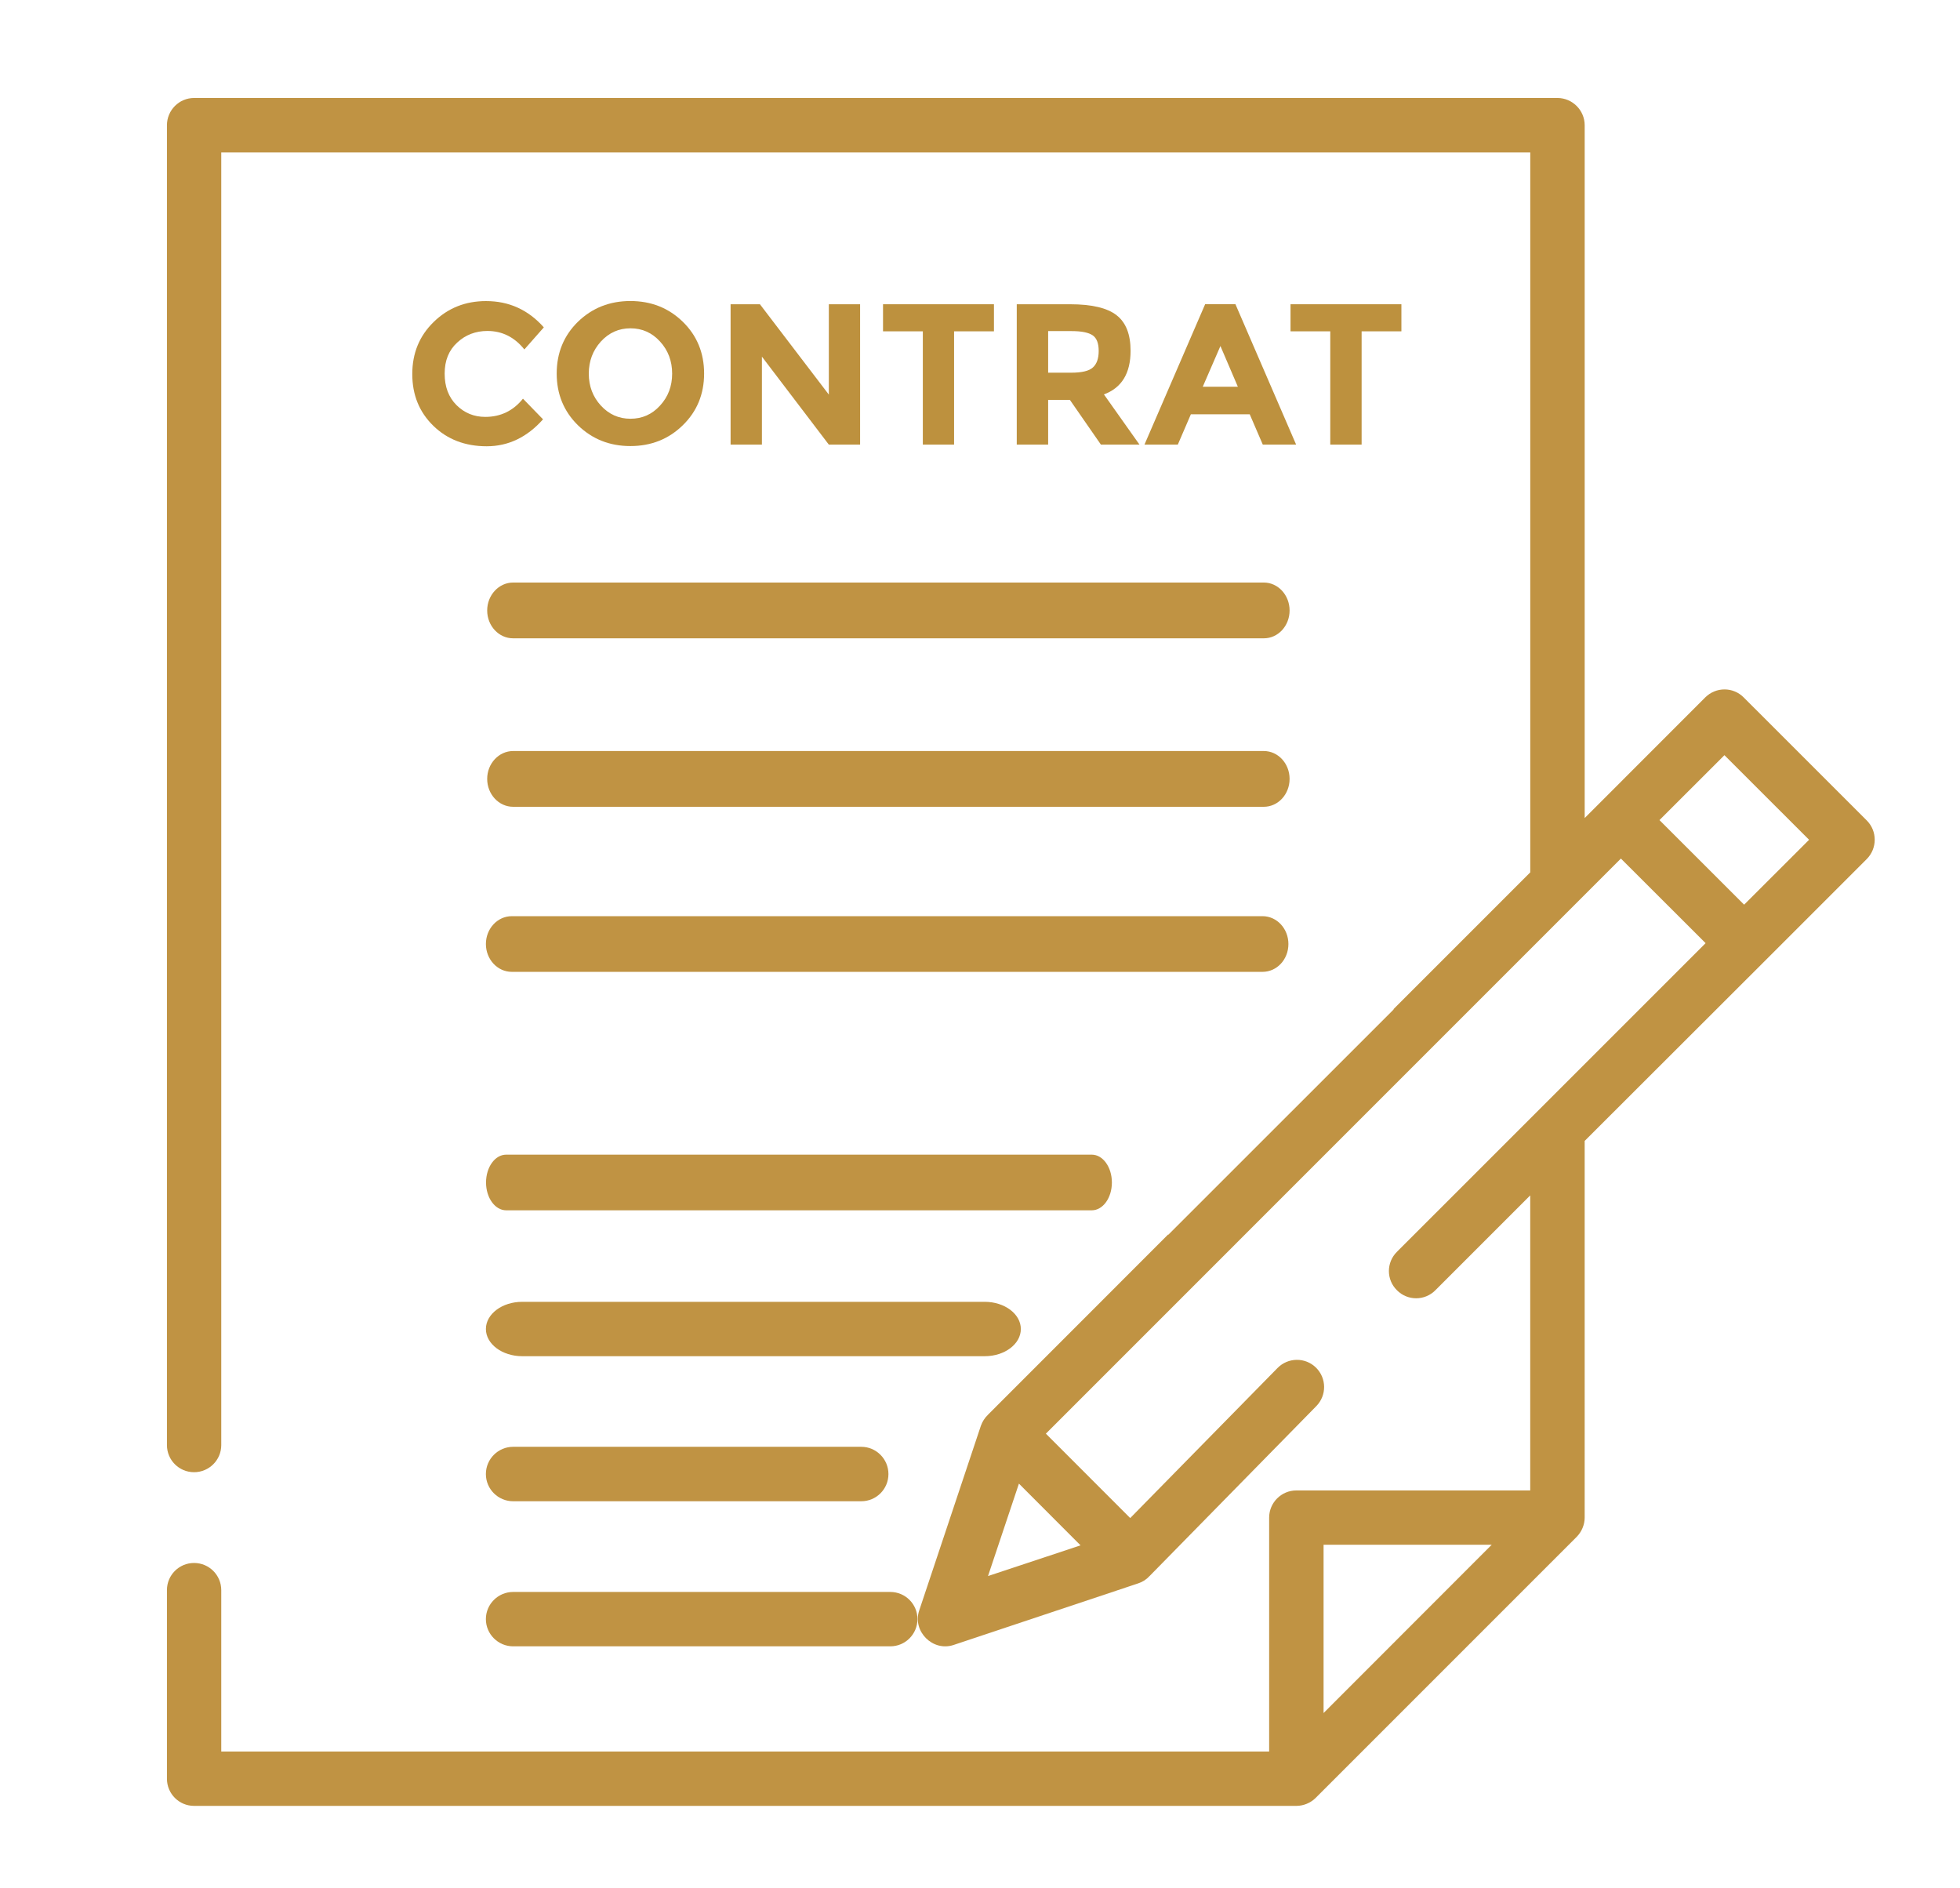
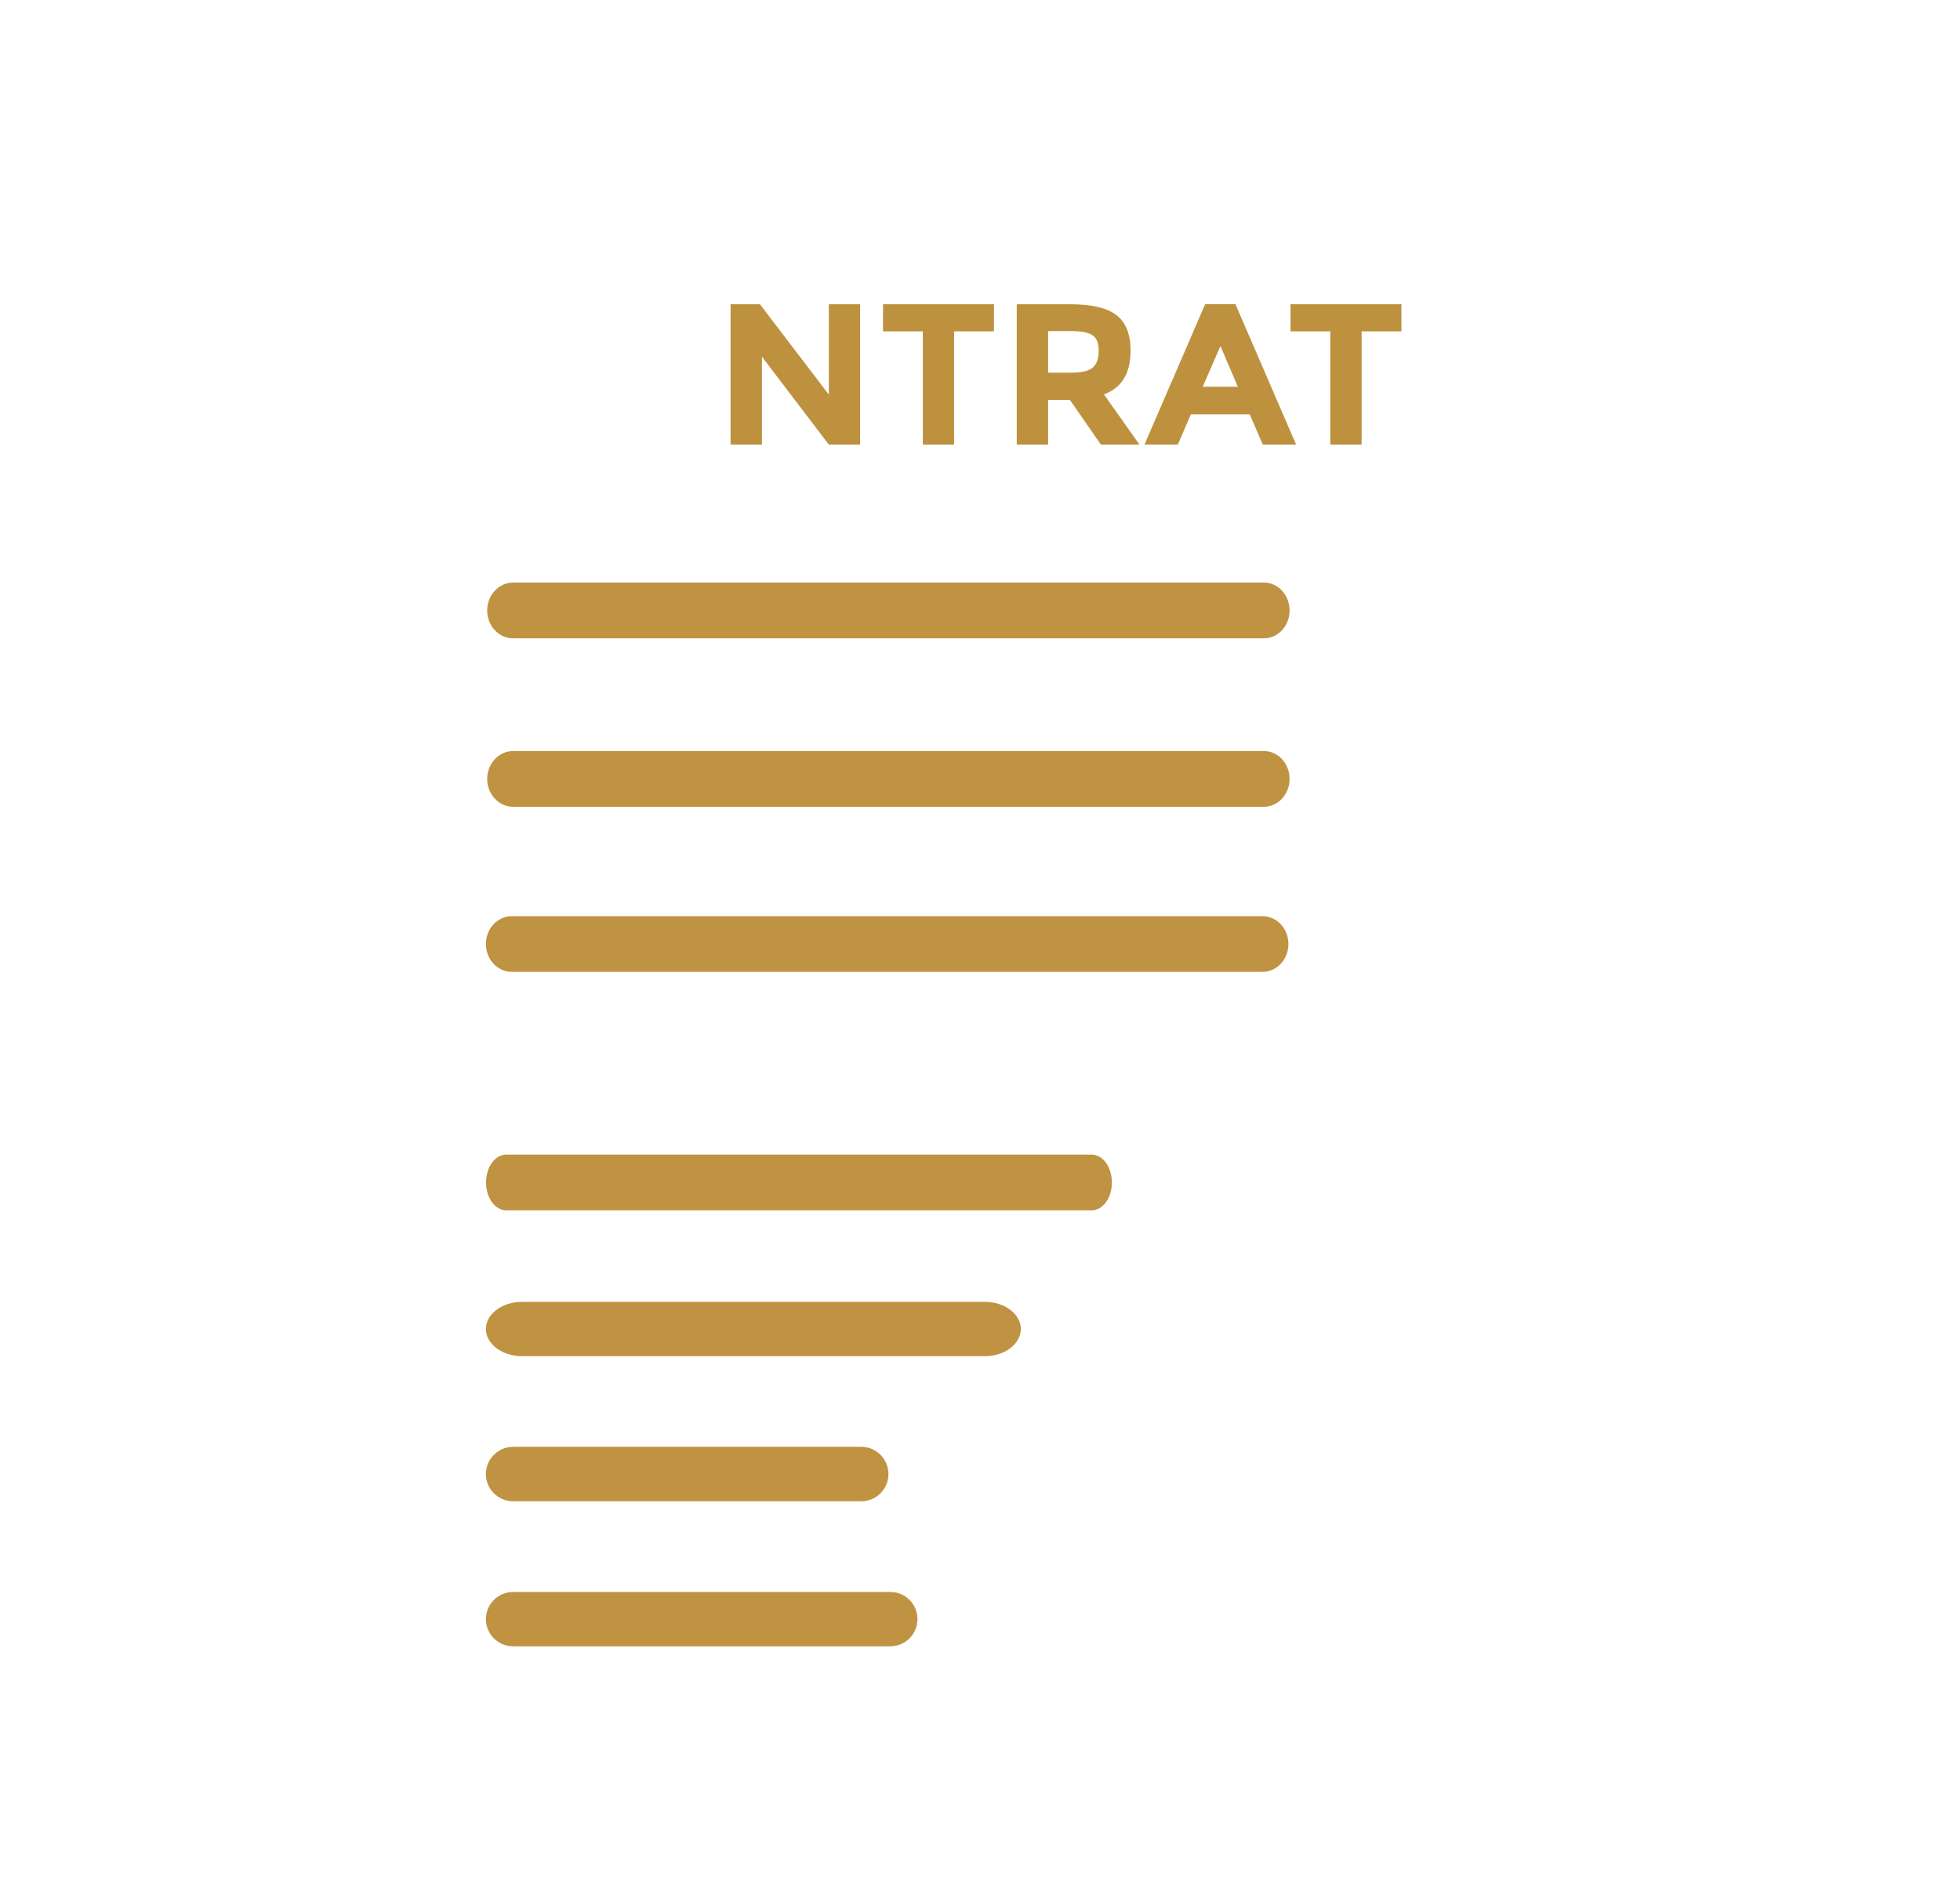
<svg xmlns="http://www.w3.org/2000/svg" version="1.1" id="Capa_1" x="0px" y="0px" width="103.82px" height="100px" viewBox="0 0 103.82 100" enable-background="new 0 0 103.82 100" xml:space="preserve">
  <g id="Layer_1_-_copie_1_">
    <g>
-       <path fill="#C09343" d="M98.885,43.46l-6.523-6.521c-0.56-0.564-1.469-0.564-2.037,0l-6.385,6.389V6.634    c0-0.793-0.65-1.444-1.443-1.444H10.28c-0.796,0-1.437,0.651-1.437,1.444v69.908c0,0.792,0.641,1.434,1.437,1.434    c0.793,0,1.44-0.642,1.44-1.434V8.074h69.337v38.131l-7.243,7.244l0.007,0.018L61.882,65.402l-0.01-0.014l-9.524,9.528    c-0.007,0-0.007,0.005-0.014,0.016c-0.166,0.159-0.298,0.356-0.381,0.595l-3.265,9.779c-0.367,1.097,0.717,2.188,1.822,1.821    l9.78-3.263c0.239-0.079,0.437-0.207,0.602-0.389c0.005-0.002,0.014-0.009,0.018-0.017l8.813-8.981    c0.561-0.572,0.549-1.482-0.015-2.039c-0.567-0.559-1.481-0.549-2.039,0.02l-7.802,7.947l-4.468-4.47l30.459-30.461l4.487,4.481    L73.995,66.303c-0.568,0.564-0.568,1.476,0,2.036c0.561,0.567,1.475,0.567,2.036,0l5.024-5.024v15.627H68.668    c-0.795,0-1.442,0.647-1.442,1.439v12.39H11.72v-8.549c0-0.793-0.644-1.438-1.44-1.438s-1.437,0.643-1.437,1.435v9.994    c0,0.792,0.641,1.437,1.437,1.437h58.388c0.375,0,0.753-0.155,1.019-0.42L83.516,81.4c0.265-0.27,0.423-0.641,0.423-1.02V60.43    l9.464-9.453l5.481-5.48C99.442,44.932,99.442,44.021,98.885,43.46z M57.236,81.851l-4.902,1.626l1.638-4.896L57.236,81.851z     M70.109,90.732v-8.913h8.906L70.109,90.732z M92.385,47.917l-4.484-4.48l3.441-3.438l4.484,4.481L92.385,47.917z" />
-     </g>
+       </g>
    <g>
      <g>
        <path fill="#C09343" d="M45.62,76.631H27.181c-0.793,0-1.444,0.645-1.444,1.444c0,0.798,0.651,1.44,1.444,1.44H45.62     c0.797,0,1.44-0.643,1.44-1.44C47.061,77.283,46.417,76.631,45.62,76.631z" />
      </g>
    </g>
    <g>
      <g>
        <path fill="#C09343" d="M47.157,84.319H27.181c-0.793,0-1.444,0.642-1.444,1.44c0,0.794,0.651,1.44,1.444,1.44h19.976     c0.797,0,1.44-0.646,1.44-1.44C48.598,84.961,47.954,84.319,47.157,84.319z" />
      </g>
    </g>
    <g>
      <g>
        <path fill="#C09343" d="M52.161,68.952H27.659c-1.056,0-1.921,0.643-1.921,1.44c0,0.796,0.866,1.44,1.921,1.44h24.502     c1.056,0,1.912-0.645,1.912-1.44C54.073,69.599,53.218,68.952,52.161,68.952z" />
      </g>
    </g>
    <path fill="#C09343" d="M26.811,61.157c-0.589,0-1.066,0.658-1.066,1.476l0,0c0,0.813,0.478,1.472,1.066,1.472h31.02   c0.589,0,1.065-0.658,1.065-1.472l0,0c0-0.817-0.477-1.476-1.065-1.476H26.811z" />
    <path fill="#C09343" d="M27.109,48.526c-0.755,0-1.371,0.658-1.371,1.475l0,0c0,0.814,0.616,1.474,1.371,1.474h39.766   c0.759,0,1.371-0.653,1.371-1.474l0,0c0-0.816-0.612-1.475-1.371-1.475H27.109z" />
    <path fill="#C09343" d="M27.178,39.779c-0.751,0-1.372,0.658-1.372,1.475l0,0c0,0.817,0.616,1.478,1.372,1.478h39.767   c0.754,0,1.364-0.661,1.364-1.478l0,0c0-0.814-0.61-1.475-1.364-1.475H27.178z" />
    <path fill="#C09343" d="M27.178,30.855c-0.751,0-1.372,0.662-1.372,1.479l0,0c0,0.817,0.616,1.475,1.372,1.475h39.767   c0.754,0,1.364-0.658,1.364-1.475l0,0c0-0.813-0.61-1.479-1.364-1.479H27.178z" />
    <g display="none">
      <path display="inline" fill="#C09343" d="M20.553,20.267c0-0.496,0.08-0.935,0.239-1.319c0.153-0.38,0.364-0.707,0.634-0.966    c0.26-0.267,0.572-0.464,0.915-0.603c0.349-0.135,0.709-0.211,1.091-0.211c0.374,0,0.713,0.081,1.017,0.236    c0.306,0.152,0.562,0.335,0.776,0.543l-0.852,0.963c-0.142-0.128-0.292-0.225-0.426-0.298c-0.142-0.069-0.308-0.104-0.495-0.104    c-0.176,0-0.342,0.038-0.506,0.118c-0.159,0.083-0.297,0.19-0.415,0.336c-0.118,0.145-0.208,0.321-0.277,0.533    c-0.077,0.215-0.107,0.45-0.107,0.714c0,0.558,0.114,0.983,0.342,1.277c0.243,0.295,0.541,0.444,0.921,0.444    c0.229,0,0.43-0.045,0.596-0.131c0.166-0.083,0.312-0.201,0.436-0.336l0.852,0.938c-0.249,0.288-0.543,0.506-0.865,0.652    c-0.326,0.142-0.672,0.218-1.035,0.218c-0.385,0-0.752-0.062-1.091-0.191c-0.347-0.121-0.648-0.312-0.908-0.558    c-0.264-0.249-0.467-0.564-0.613-0.938C20.634,21.206,20.553,20.766,20.553,20.267z" />
      <path display="inline" fill="#C09343" d="M27.998,23.269c-0.408,0-0.782-0.069-1.112-0.208c-0.338-0.142-0.623-0.34-0.858-0.606    c-0.24-0.26-0.43-0.578-0.562-0.962c-0.131-0.381-0.2-0.817-0.2-1.299c0-0.485,0.069-0.911,0.2-1.288    c0.132-0.377,0.322-0.7,0.562-0.952c0.235-0.256,0.52-0.447,0.858-0.583c0.333-0.135,0.704-0.205,1.115-0.205    c0.402,0,0.775,0.07,1.112,0.205c0.342,0.135,0.626,0.329,0.862,0.589c0.242,0.256,0.422,0.571,0.561,0.948    c0.132,0.374,0.201,0.804,0.201,1.285c0,0.482-0.069,0.917-0.201,1.299c-0.131,0.385-0.318,0.703-0.561,0.962    c-0.236,0.266-0.526,0.464-0.862,0.606C28.775,23.2,28.404,23.269,27.998,23.269z M27.998,21.929c0.364,0,0.641-0.153,0.838-0.464    c0.197-0.312,0.301-0.737,0.301-1.274c0-0.533-0.097-0.949-0.301-1.243c-0.198-0.291-0.482-0.44-0.838-0.44    s-0.634,0.149-0.834,0.44c-0.201,0.294-0.304,0.71-0.304,1.243c0,0.537,0.104,0.962,0.301,1.274    C27.365,21.776,27.642,21.929,27.998,21.929z" />
      <path display="inline" fill="#C09343" d="M31.554,17.278h1.593l1.302,2.625l0.561,1.316h0.042    c-0.021-0.156-0.045-0.326-0.07-0.509c-0.021-0.19-0.045-0.377-0.062-0.574c-0.014-0.194-0.035-0.395-0.049-0.588    c-0.018-0.198-0.028-0.384-0.028-0.565v-1.704h1.489v5.88h-1.592l-1.302-2.632l-0.561-1.309H32.84    c0.038,0.335,0.08,0.703,0.128,1.104c0.049,0.398,0.073,0.779,0.073,1.139v1.697h-1.486V17.278z" />
      <path display="inline" fill="#C09343" d="M36.666,17.278h1.648l0.609,2.573c0.083,0.312,0.16,0.623,0.222,0.928    c0.063,0.298,0.132,0.62,0.222,0.935h0.035c0.083-0.325,0.153-0.626,0.215-0.935c0.069-0.305,0.139-0.616,0.214-0.928l0.596-2.573    h1.596l-1.735,5.88h-1.887L36.666,17.278z" />
      <path display="inline" fill="#C09343" d="M42.352,17.278h3.802v1.306H43.91v0.921h1.917v1.302H43.91v1.046h2.333v1.306h-3.892    V17.278z" />
-       <path display="inline" fill="#C09343" d="M47.157,17.278h1.593l1.302,2.625l0.561,1.316h0.038    c-0.018-0.156-0.045-0.326-0.062-0.509c-0.025-0.19-0.049-0.377-0.066-0.574c-0.018-0.194-0.034-0.395-0.049-0.588    c-0.018-0.198-0.021-0.384-0.021-0.565v-1.704h1.485v5.88h-1.595l-1.302-2.632l-0.561-1.309h-0.034    c0.034,0.335,0.079,0.703,0.124,1.104c0.049,0.398,0.069,0.776,0.069,1.139v1.697h-1.478v-5.88H47.157z" />
      <path display="inline" fill="#C09343" d="M54.139,18.584h-1.559v-1.306h4.669v1.306h-1.557v4.574h-1.554V18.584L54.139,18.584z" />
      <path display="inline" fill="#C09343" d="M57.889,17.278h1.556v5.88h-1.556V17.278z" />
      <path display="inline" fill="#C09343" d="M63.004,23.269c-0.415,0-0.782-0.069-1.122-0.208c-0.332-0.142-0.616-0.34-0.859-0.606    c-0.234-0.26-0.422-0.578-0.557-0.966c-0.135-0.384-0.197-0.813-0.197-1.298c0-0.481,0.063-0.911,0.197-1.284    c0.132-0.377,0.322-0.7,0.557-0.952c0.243-0.256,0.527-0.45,0.859-0.583c0.34-0.139,0.714-0.205,1.122-0.205    c0.401,0,0.776,0.066,1.108,0.205c0.336,0.132,0.63,0.326,0.862,0.583c0.246,0.263,0.426,0.575,0.558,0.952    c0.135,0.374,0.2,0.803,0.2,1.284c0,0.485-0.065,0.914-0.2,1.298c-0.129,0.381-0.312,0.707-0.558,0.966    c-0.232,0.266-0.526,0.464-0.862,0.603C63.78,23.2,63.402,23.269,63.004,23.269z M63.004,21.929c0.354,0,0.631-0.153,0.838-0.464    c0.197-0.312,0.298-0.737,0.298-1.274c0-0.533-0.101-0.949-0.298-1.243c-0.207-0.291-0.484-0.44-0.838-0.44    c-0.36,0-0.637,0.149-0.838,0.44c-0.208,0.294-0.309,0.703-0.309,1.243c0,0.537,0.101,0.962,0.309,1.274    C62.367,21.776,62.643,21.929,63.004,21.929z" />
      <path display="inline" fill="#C09343" d="M66.557,17.278h1.585l1.309,2.625l0.562,1.316h0.035    c-0.018-0.156-0.035-0.326-0.063-0.509c-0.024-0.19-0.043-0.377-0.063-0.574c-0.014-0.194-0.034-0.395-0.049-0.588    c-0.015-0.198-0.024-0.384-0.024-0.565v-1.704h1.486v5.88h-1.594l-1.305-2.632l-0.562-1.309h-0.031    c0.031,0.335,0.076,0.703,0.126,1.104c0.041,0.398,0.067,0.779,0.067,1.139v1.697h-1.48V17.278L66.557,17.278z" />
    </g>
    <g>
-       <path fill="#BD913E" d="M25.703,22.081c0.814,0,1.482-0.321,1.998-0.965l1.063,1.094c-0.845,0.949-1.839,1.427-2.985,1.427    c-1.143,0-2.088-0.364-2.829-1.087c-0.741-0.724-1.112-1.634-1.112-2.739c0-1.102,0.377-2.022,1.136-2.76    c0.755-0.737,1.677-1.104,2.771-1.104c1.219,0,2.237,0.464,3.061,1.392l-1.031,1.17c-0.523-0.654-1.178-0.979-1.957-0.979    c-0.623,0-1.159,0.204-1.599,0.613c-0.447,0.409-0.666,0.956-0.666,1.648c0,0.693,0.208,1.247,0.627,1.666    C24.598,21.873,25.108,22.081,25.703,22.081z" />
-       <path fill="#BD913E" d="M36.167,22.524c-0.751,0.734-1.675,1.102-2.777,1.102c-1.098,0-2.022-0.368-2.777-1.102    c-0.748-0.734-1.125-1.648-1.125-2.739c0-1.095,0.377-2.009,1.125-2.743c0.755-0.73,1.679-1.098,2.777-1.098    c1.102,0,2.025,0.367,2.777,1.098c0.752,0.734,1.129,1.648,1.129,2.743C37.296,20.876,36.919,21.791,36.167,22.524z     M35.603,19.789c0-0.661-0.211-1.229-0.638-1.697c-0.425-0.468-0.948-0.703-1.568-0.703c-0.623,0-1.143,0.235-1.572,0.703    c-0.422,0.468-0.637,1.036-0.637,1.697c0,0.665,0.215,1.227,0.637,1.69c0.429,0.467,0.949,0.7,1.572,0.7    c0.62,0,1.144-0.232,1.568-0.7C35.391,21.015,35.603,20.454,35.603,19.789z" />
      <path fill="#BD913E" d="M43.903,16.115h1.656v7.435h-1.656l-3.545-4.66v4.66h-1.659v-7.435h1.554l3.65,4.786V16.115z" />
      <path fill="#BD913E" d="M50.537,17.549v6h-1.655v-6h-2.109v-1.434h5.876v1.434H50.537z" />
      <path fill="#BD913E" d="M59.886,18.58c0,1.191-0.47,1.963-1.412,2.31l1.885,2.66h-2.044l-1.645-2.372h-1.15v2.372h-1.663v-7.435    h2.823c1.15,0,1.975,0.194,2.469,0.585C59.645,17.088,59.886,17.718,59.886,18.58z M57.889,19.463    c0.205-0.184,0.308-0.474,0.308-0.876c0-0.402-0.103-0.676-0.317-0.825c-0.215-0.148-0.585-0.225-1.113-0.225H55.52v2.203h1.212    C57.299,19.741,57.686,19.65,57.889,19.463z" />
      <path fill="#BD913E" d="M66.889,23.549l-0.692-1.607H63.08l-0.692,1.607h-1.766l3.213-7.435h1.606l3.214,7.435H66.889z     M64.645,18.328l-0.936,2.157h1.86L64.645,18.328z" />
      <path fill="#BD913E" d="M72.124,17.549v6h-1.661v-6h-2.105v-1.434h5.873v1.434H72.124z" />
    </g>
  </g>
</svg>